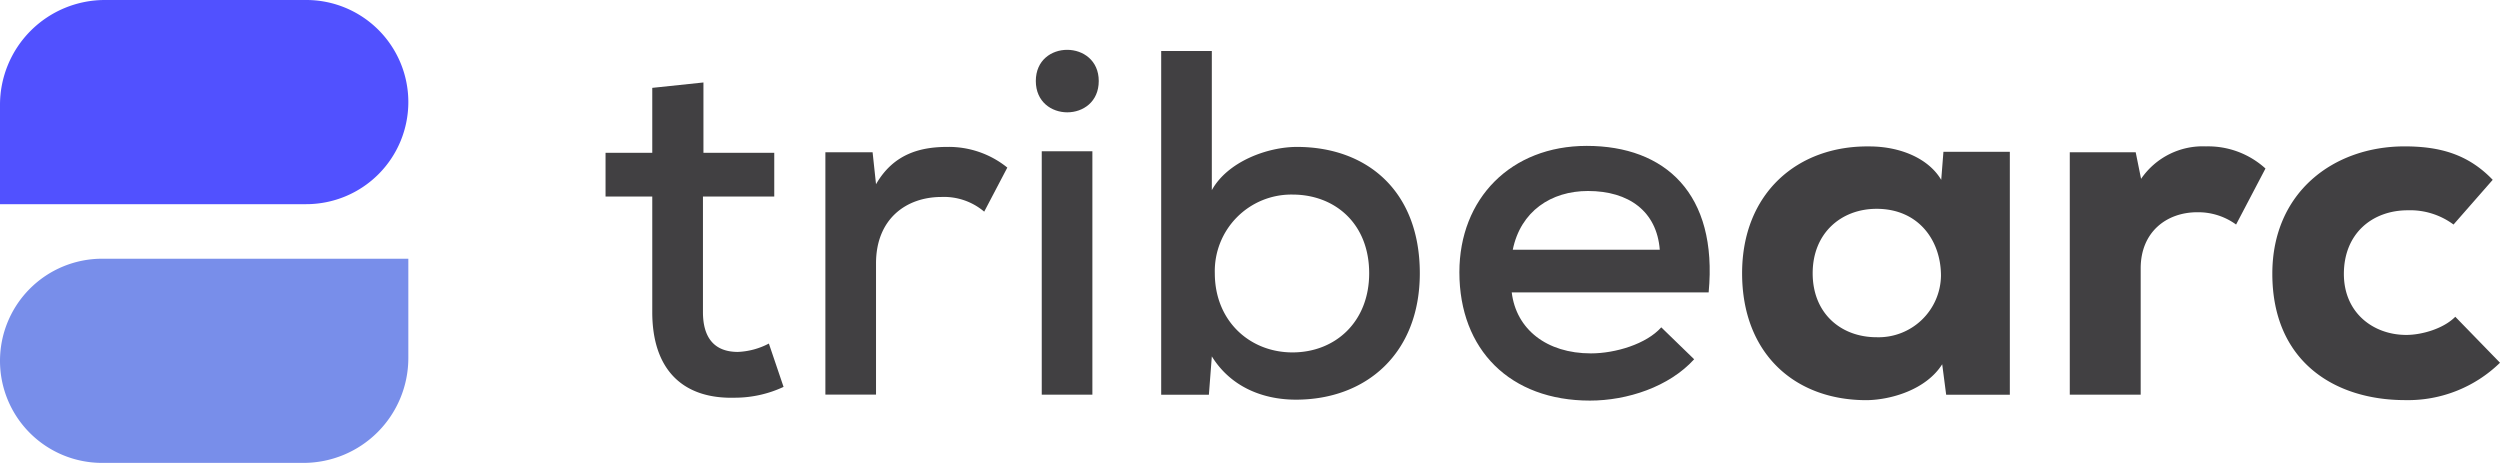
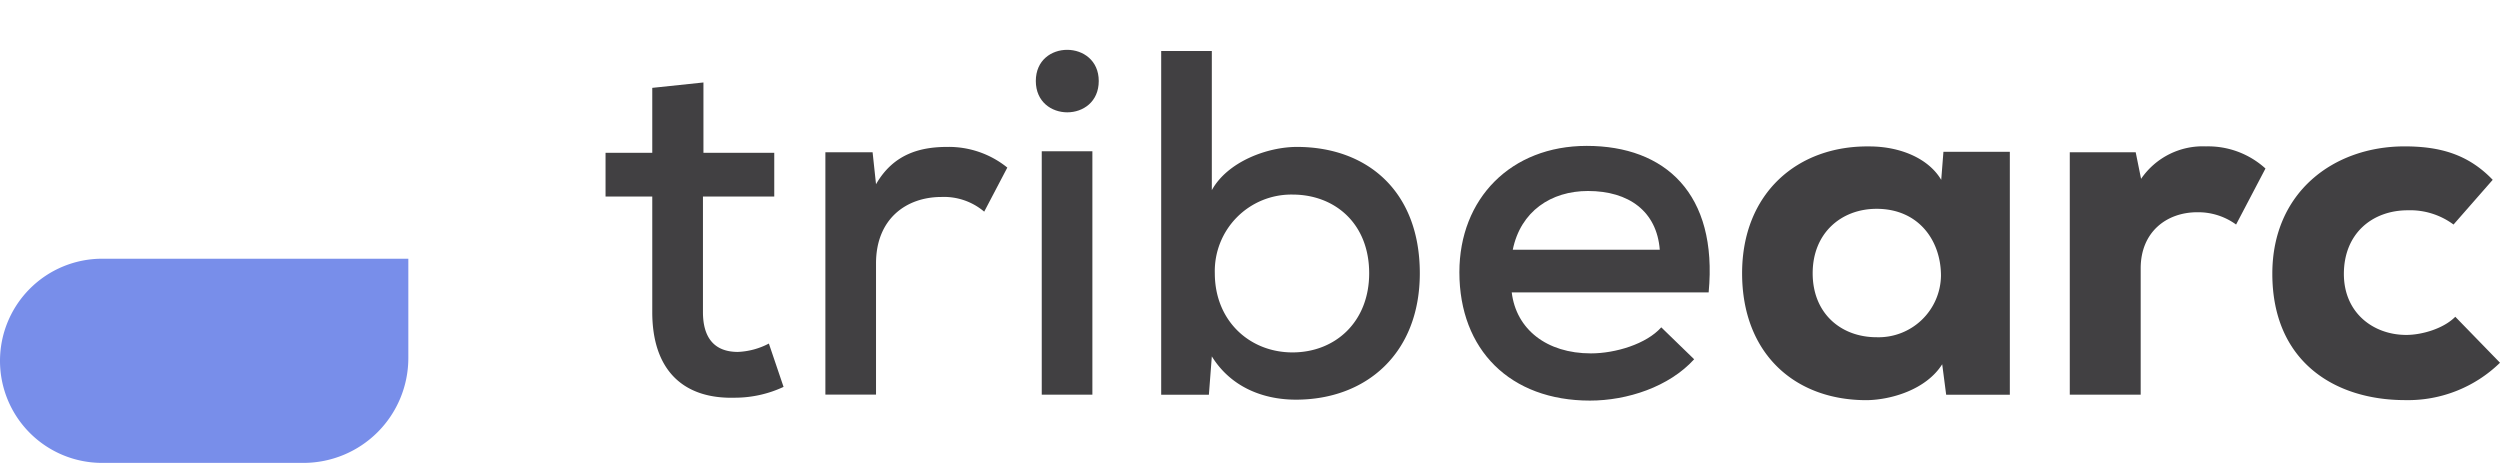
<svg xmlns="http://www.w3.org/2000/svg" viewBox="0 0 510.49 94.52">
  <defs>
    <style>.cls-1{fill:#5151ff;}.cls-2{fill:#788eea;}.cls-3{fill:#414042;}</style>
  </defs>
  <title>ProDev_July_Social_Testimonial_Asset 3</title>
  <g id="Layer_2" data-name="Layer 2">
    <g id="Layer_1-2" data-name="Layer 1">
-       <path class="cls-1" d="M62.55,0H21.41A21.42,21.42,0,0,0,0,21.41V41.69H62.53A20.85,20.85,0,0,0,83.38,20.84h0A20.84,20.84,0,0,0,62.55,0Z" />
      <path class="cls-2" d="M20.84,94.52H62A21.42,21.42,0,0,0,83.38,73.11V52.83H20.85A20.86,20.86,0,0,0,0,73.69H0A20.84,20.84,0,0,0,20.84,94.52Z" />
      <path class="cls-3" d="M143.64,16.84V31.2H158.1v8.93H143.54v23.6c0,5.22,2.31,8.13,7.13,8.13A14.87,14.87,0,0,0,157,70.15L160,79a23.53,23.53,0,0,1-9.94,2.21c-10.74.3-16.87-5.83-16.87-17.47V40.13h-9.54V31.2h9.54V17.94Z" />
      <path class="cls-3" d="M178.18,31.09l.7,6.53C182.5,31.3,188.12,30,193.44,30a19,19,0,0,1,12.25,4.22l-4.72,9a12.69,12.69,0,0,0-8.73-3c-7.13,0-13.36,4.42-13.36,13.56v26.8H168.54V31.09Z" />
      <path class="cls-3" d="M224.36,16.54c0,8.53-12.85,8.53-12.85,0S224.36,8.1,224.36,16.54ZM212.72,30.89v49.7h10.34V30.89Z" />
      <path class="cls-3" d="M247.45,10.41V38.83C250.67,33,258.8,30,264.82,30c14.26,0,25.1,8.94,25.1,25.8,0,16.37-10.94,25.81-25.3,25.81-6.62,0-13.25-2.51-17.17-8.84l-.6,7.83h-9.74V10.41Zm.61,45.38c0,9.74,7.12,16.17,15.86,16.17s15.66-6.23,15.66-16.17c0-10.14-7-16.06-15.66-16.06A15.63,15.63,0,0,0,248.06,55.79Z" />
      <path class="cls-3" d="M308.69,59.71c.91,7.53,7.13,12.45,16.17,12.45,5,0,11.34-1.91,14.36-5.32l6.72,6.52c-5.12,5.63-13.65,8.44-21.28,8.44C308.39,81.8,298,71.46,298,55.59c0-15.06,10.54-25.8,26-25.8,16,0,26.8,9.74,24.9,29.92ZM338.92,51C338.31,43.14,332.59,39,324.26,39,316.73,39,310.5,43.14,308.9,51Z" />
      <path class="cls-3" d="M396.84,31H410.4v49.6h-13l-.81-6.22c-3.31,5.22-10.44,7.23-15.26,7.33-14.86.1-25.6-9.54-25.6-25.91s11.34-26.1,26-25.9c6.23,0,12.05,2.41,14.66,6.83Zm-26.7,24.8c0,8.24,5.82,13.06,13.05,13.06A12.75,12.75,0,0,0,396.34,56.3c0-7.13-4.52-13.66-13.15-13.66C376,42.64,370.14,47.56,370.14,55.79Z" />
      <path class="cls-3" d="M436.1,31.09l1.1,5.43a15.25,15.25,0,0,1,13.25-6.63,17.41,17.41,0,0,1,12.15,4.52l-6,11.44a13.14,13.14,0,0,0-7.93-2.51c-6.23,0-11.55,4-11.55,11.45v25.8H422.64V31.09Z" />
      <path class="cls-3" d="M510.49,74.07a26.92,26.92,0,0,1-19.37,7.63C476.66,81.7,464,73.77,464,55.89c0-16.66,12.55-26,27-26,7.22,0,13,1.61,18,6.83l-8,9.13a14.86,14.86,0,0,0-9.34-2.91c-7.23,0-13.05,4.72-13.05,13,0,7.94,6,12.45,12.75,12.45,3.21,0,7.63-1.3,10-3.71Z" />
    </g>
  </g>
</svg>